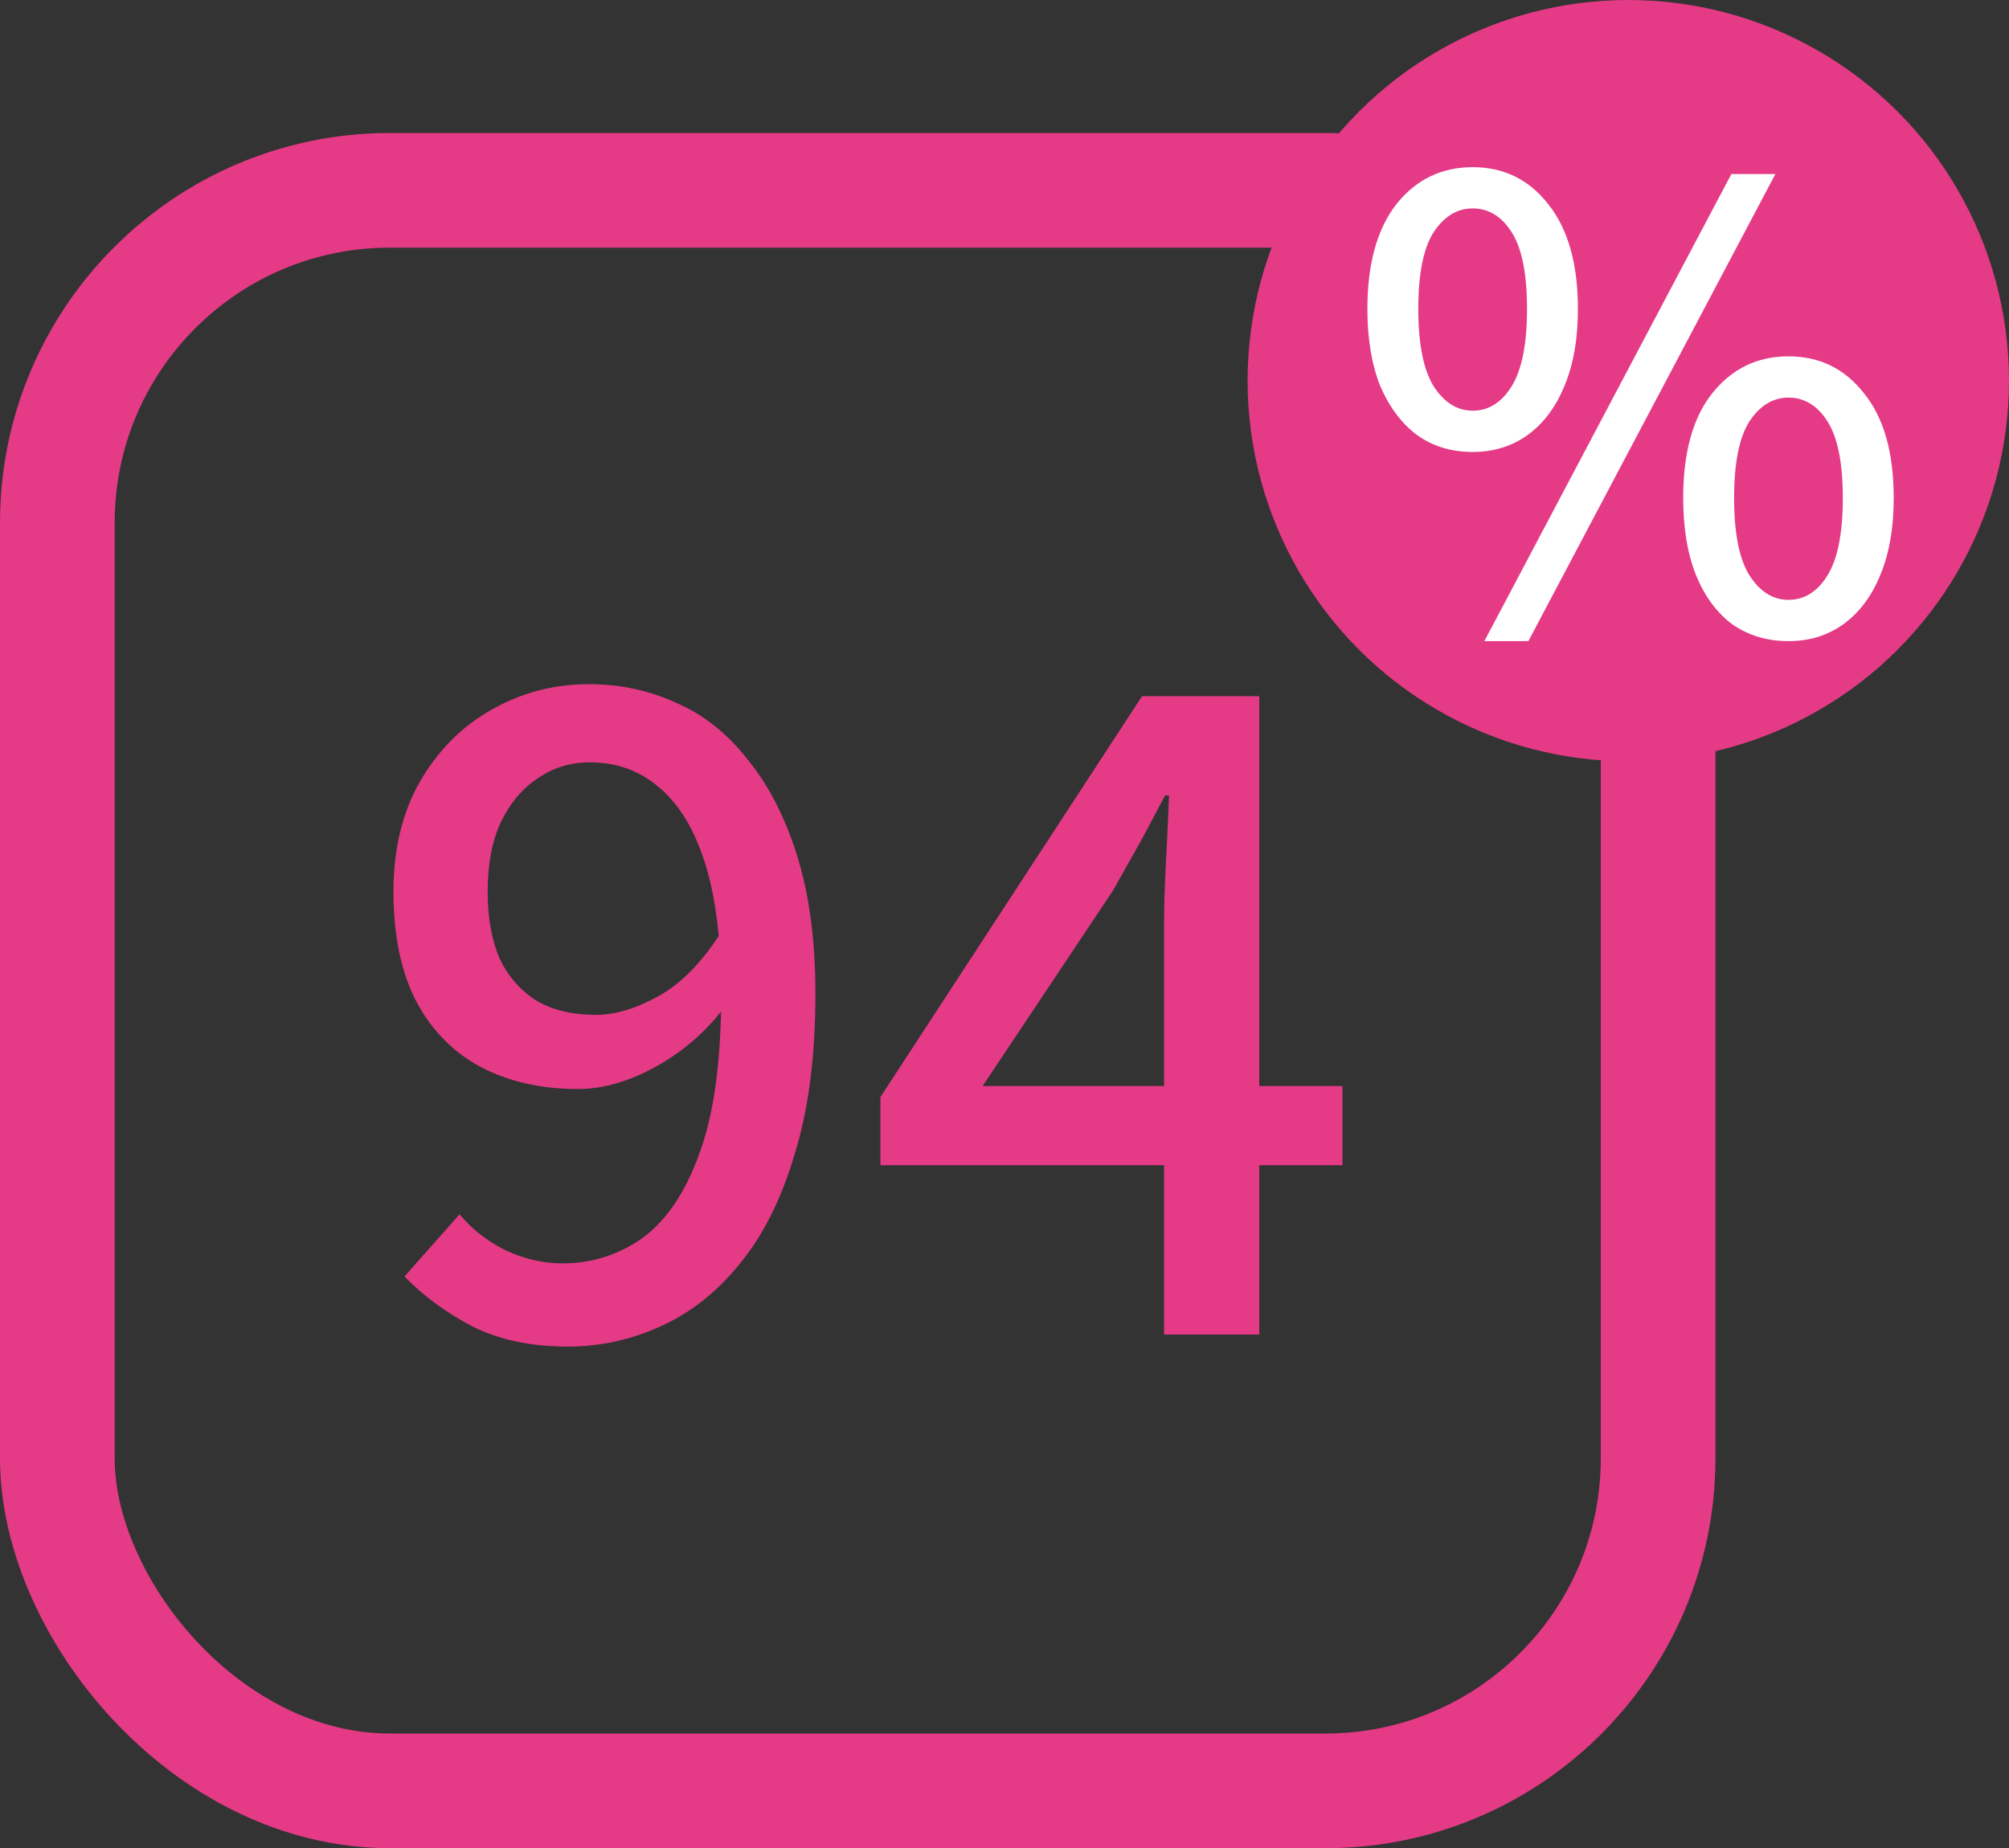
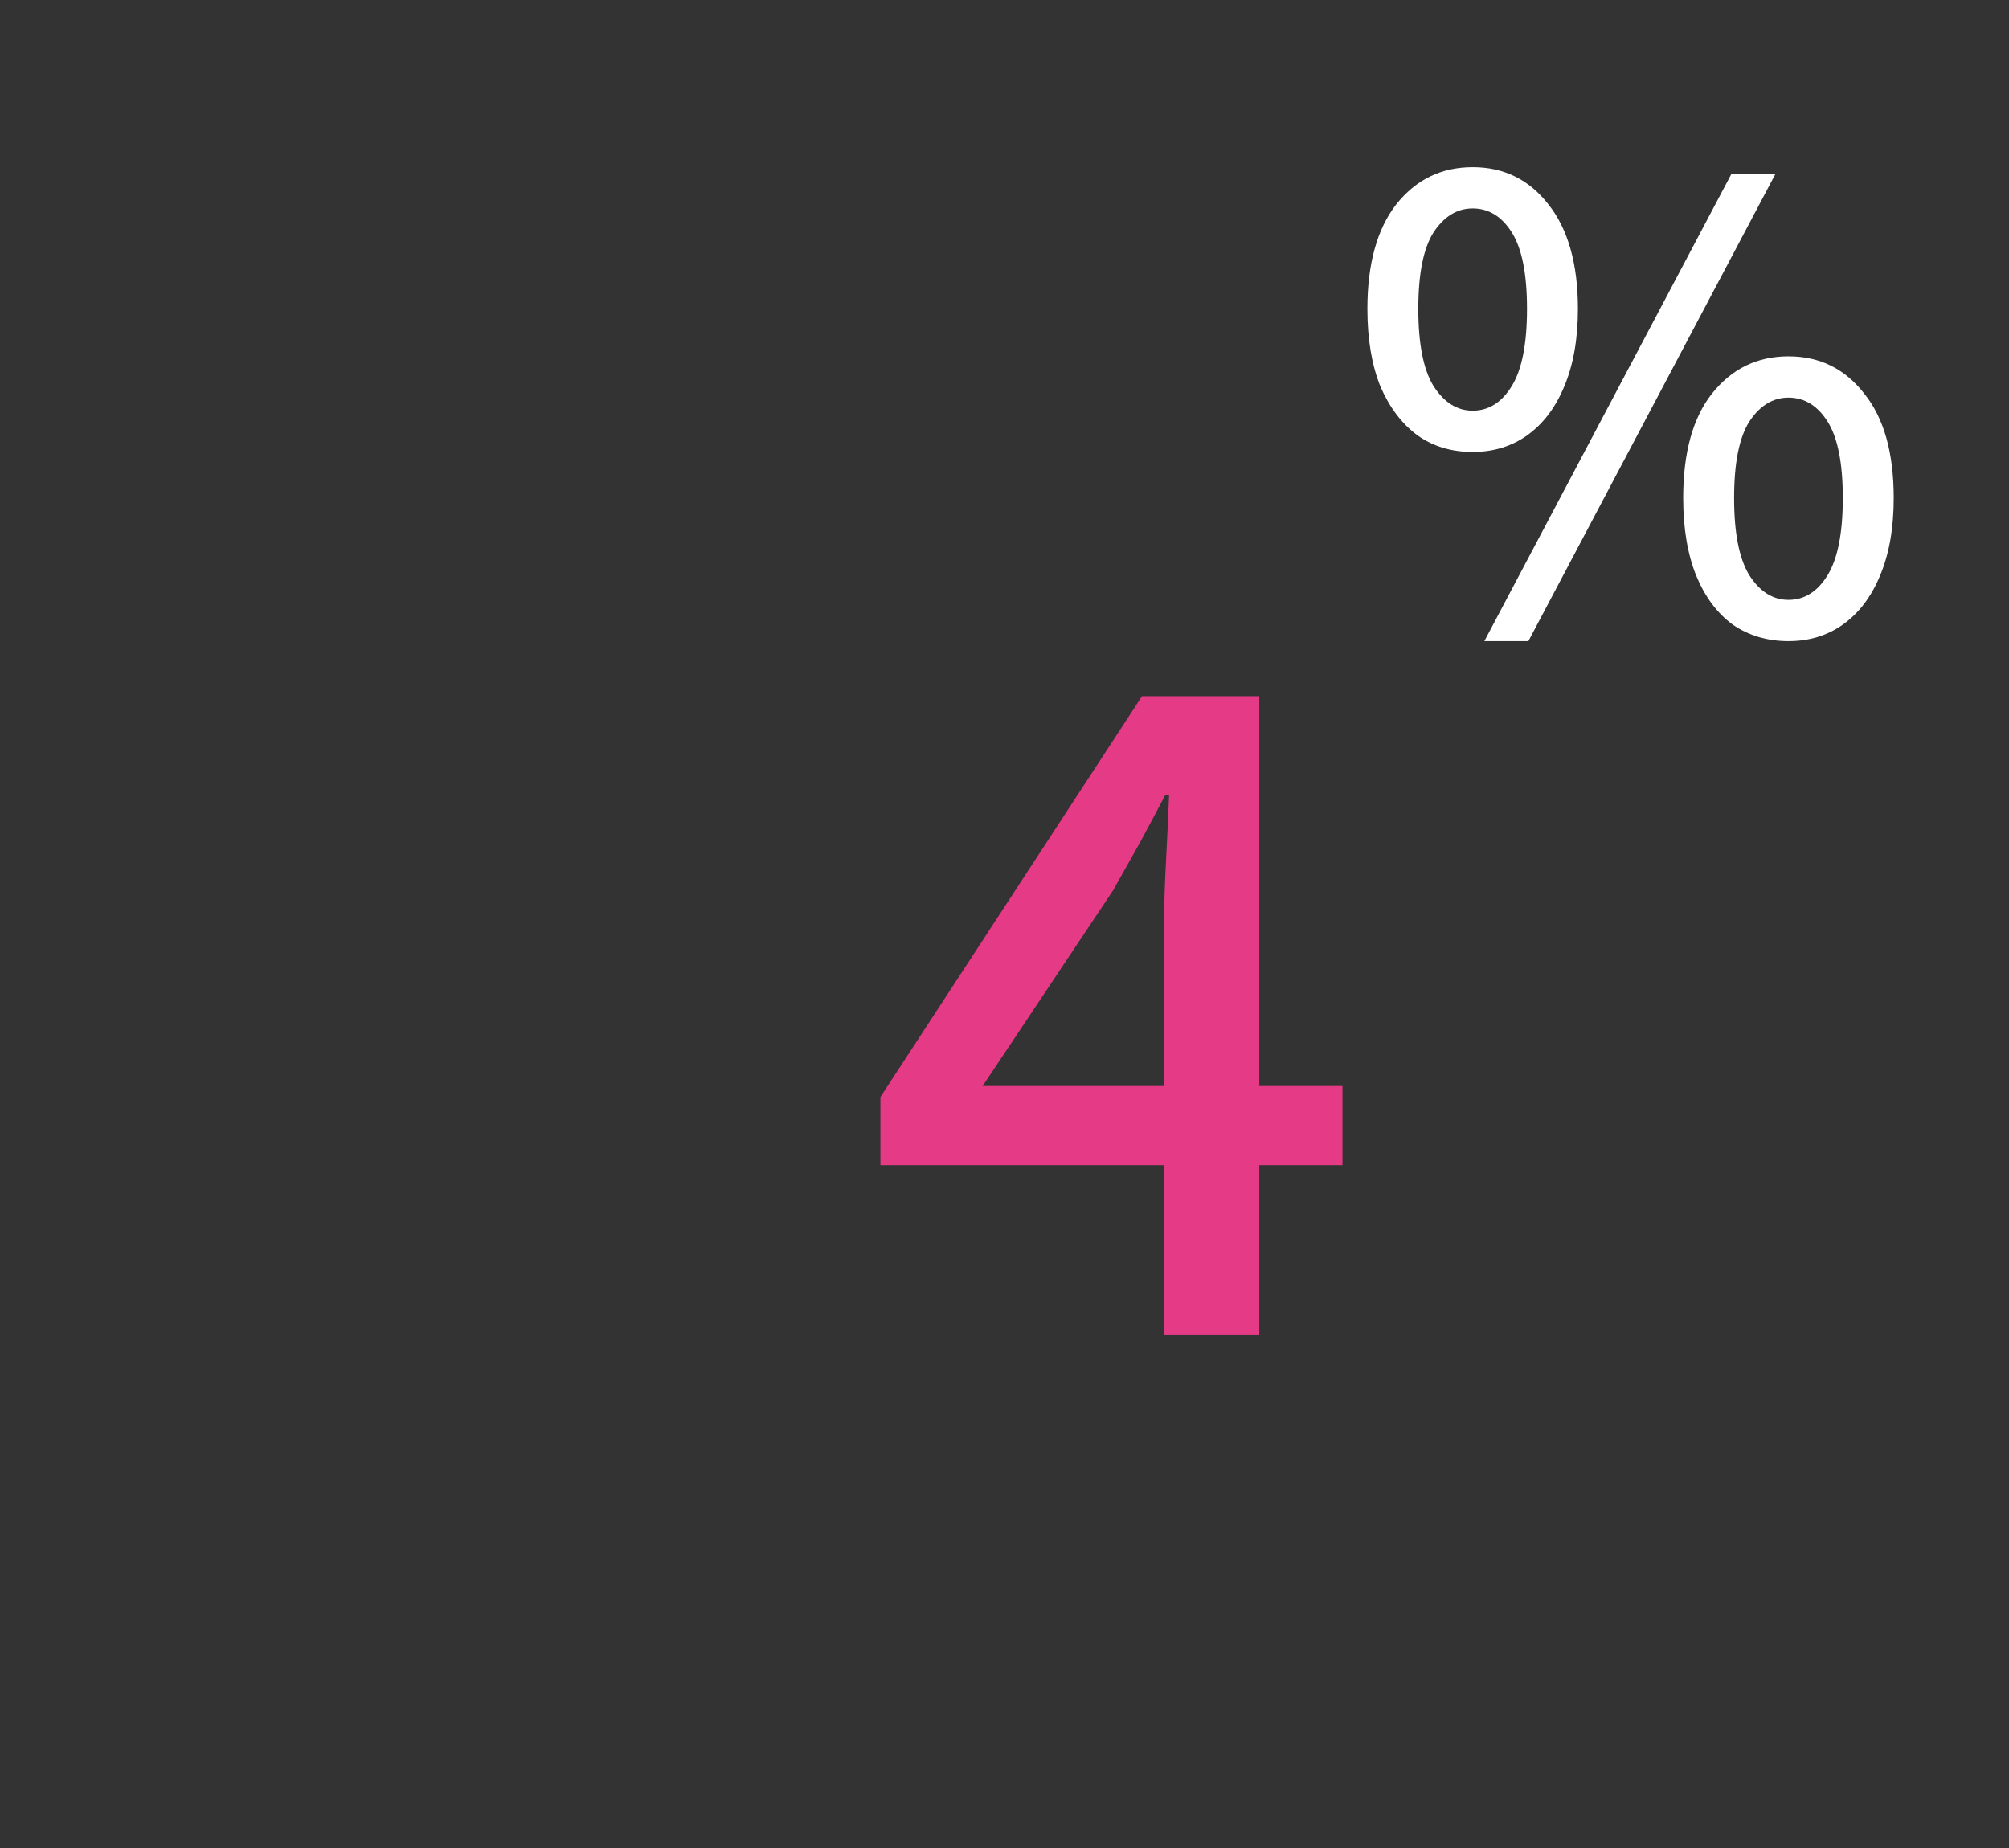
<svg xmlns="http://www.w3.org/2000/svg" width="438" height="403" viewBox="0 0 438 403" fill="none">
  <rect x="0" y="0" width="438" height="403" fill="#333333" stroke="none" />
-   <circle cx="355" cy="83" r="83" fill="#E53A86" />
-   <rect x="12.5" y="41.5" width="349" height="349" rx="72.5" stroke="#E53A86" stroke-width="25" />
-   <path d="M123.802 293.622C115.79 293.622 108.87 292.165 103.043 289.251C97.216 286.192 92.263 282.55 88.184 278.326L100.203 264.778C102.825 267.983 106.175 270.605 110.254 272.644C114.333 274.538 118.485 275.485 122.71 275.485C128.974 275.485 134.728 273.664 139.972 270.022C145.217 266.235 149.369 260.116 152.428 251.667C155.633 243.072 157.235 231.418 157.235 216.705C157.235 205.196 156.07 195.727 153.739 188.298C151.408 180.868 148.057 175.333 143.687 171.691C139.463 168.049 134.437 166.228 128.61 166.228C124.385 166.228 120.597 167.393 117.247 169.724C113.896 171.909 111.201 175.114 109.162 179.339C107.268 183.418 106.321 188.443 106.321 194.416C106.321 200.097 107.195 204.978 108.943 209.057C110.837 212.99 113.532 216.049 117.028 218.234C120.525 220.274 124.822 221.293 129.921 221.293C134.145 221.293 138.734 219.909 143.687 217.142C148.64 214.374 153.229 209.639 157.454 202.938L158.328 219.108C154.249 224.644 149.223 229.087 143.25 232.438C137.277 235.788 131.523 237.463 125.987 237.463C117.975 237.463 110.91 235.861 104.792 232.656C98.819 229.451 94.157 224.717 90.807 218.453C87.456 212.043 85.781 204.031 85.781 194.416C85.781 185.239 87.675 177.299 91.462 170.598C95.395 163.751 100.567 158.507 106.977 154.865C113.532 151.077 120.67 149.184 128.391 149.184C135.238 149.184 141.648 150.568 147.62 153.335C153.593 155.958 158.765 160.109 163.135 165.791C167.651 171.326 171.22 178.319 173.842 186.768C176.464 195.217 177.775 205.196 177.775 216.705C177.775 230.398 176.246 242.125 173.187 251.885C170.273 261.646 166.267 269.585 161.168 275.704C156.215 281.822 150.461 286.338 143.906 289.251C137.496 292.165 130.795 293.622 123.802 293.622Z" fill="#E53A86" />
  <path d="M253.788 291V201.409C253.788 197.475 253.933 192.814 254.225 187.424C254.516 181.888 254.735 177.226 254.88 173.439H254.006C252.258 176.789 250.437 180.213 248.543 183.709C246.65 187.059 244.683 190.556 242.643 194.198L214.237 236.808H292.683V254.071H191.948V239.212L248.98 151.806H274.547V291H253.788Z" fill="#E53A86" />
  <path d="M323.617 139.8L377.467 37.95H387.067L333.217 139.8H323.617ZM321.067 98.55C316.467 98.55 312.467 97.35 309.067 94.95C305.667 92.45 302.967 88.9 300.967 84.3C299.067 79.6 298.117 73.95 298.117 67.35C298.117 57.55 300.217 49.95 304.417 44.55C308.717 39.15 314.267 36.45 321.067 36.45C327.867 36.45 333.367 39.15 337.567 44.55C341.867 49.95 344.017 57.55 344.017 67.35C344.017 73.95 343.017 79.6 341.017 84.3C339.117 88.9 336.417 92.45 332.917 94.95C329.517 97.35 325.567 98.55 321.067 98.55ZM321.067 89.55C324.567 89.55 327.417 87.75 329.617 84.15C331.817 80.55 332.917 74.95 332.917 67.35C332.917 59.75 331.817 54.2 329.617 50.7C327.417 47.2 324.567 45.45 321.067 45.45C317.667 45.45 314.817 47.2 312.517 50.7C310.317 54.2 309.217 59.75 309.217 67.35C309.217 74.95 310.317 80.55 312.517 84.15C314.817 87.75 317.667 89.55 321.067 89.55ZM389.917 139.8C385.317 139.8 381.267 138.6 377.767 136.2C374.367 133.7 371.717 130.15 369.817 125.55C367.917 120.85 366.967 115.2 366.967 108.6C366.967 98.7 369.067 91.1 373.267 85.8C377.567 80.4 383.117 77.7 389.917 77.7C396.717 77.7 402.217 80.4 406.417 85.8C410.717 91.1 412.867 98.7 412.867 108.6C412.867 115.2 411.867 120.85 409.867 125.55C407.967 130.15 405.267 133.7 401.767 136.2C398.367 138.6 394.417 139.8 389.917 139.8ZM389.917 130.8C393.417 130.8 396.267 129 398.467 125.4C400.667 121.8 401.767 116.2 401.767 108.6C401.767 101 400.667 95.45 398.467 91.95C396.267 88.45 393.417 86.7 389.917 86.7C386.517 86.7 383.667 88.45 381.367 91.95C379.167 95.45 378.067 101 378.067 108.6C378.067 116.2 379.167 121.8 381.367 125.4C383.667 129 386.517 130.8 389.917 130.8Z" fill="white" />
</svg>